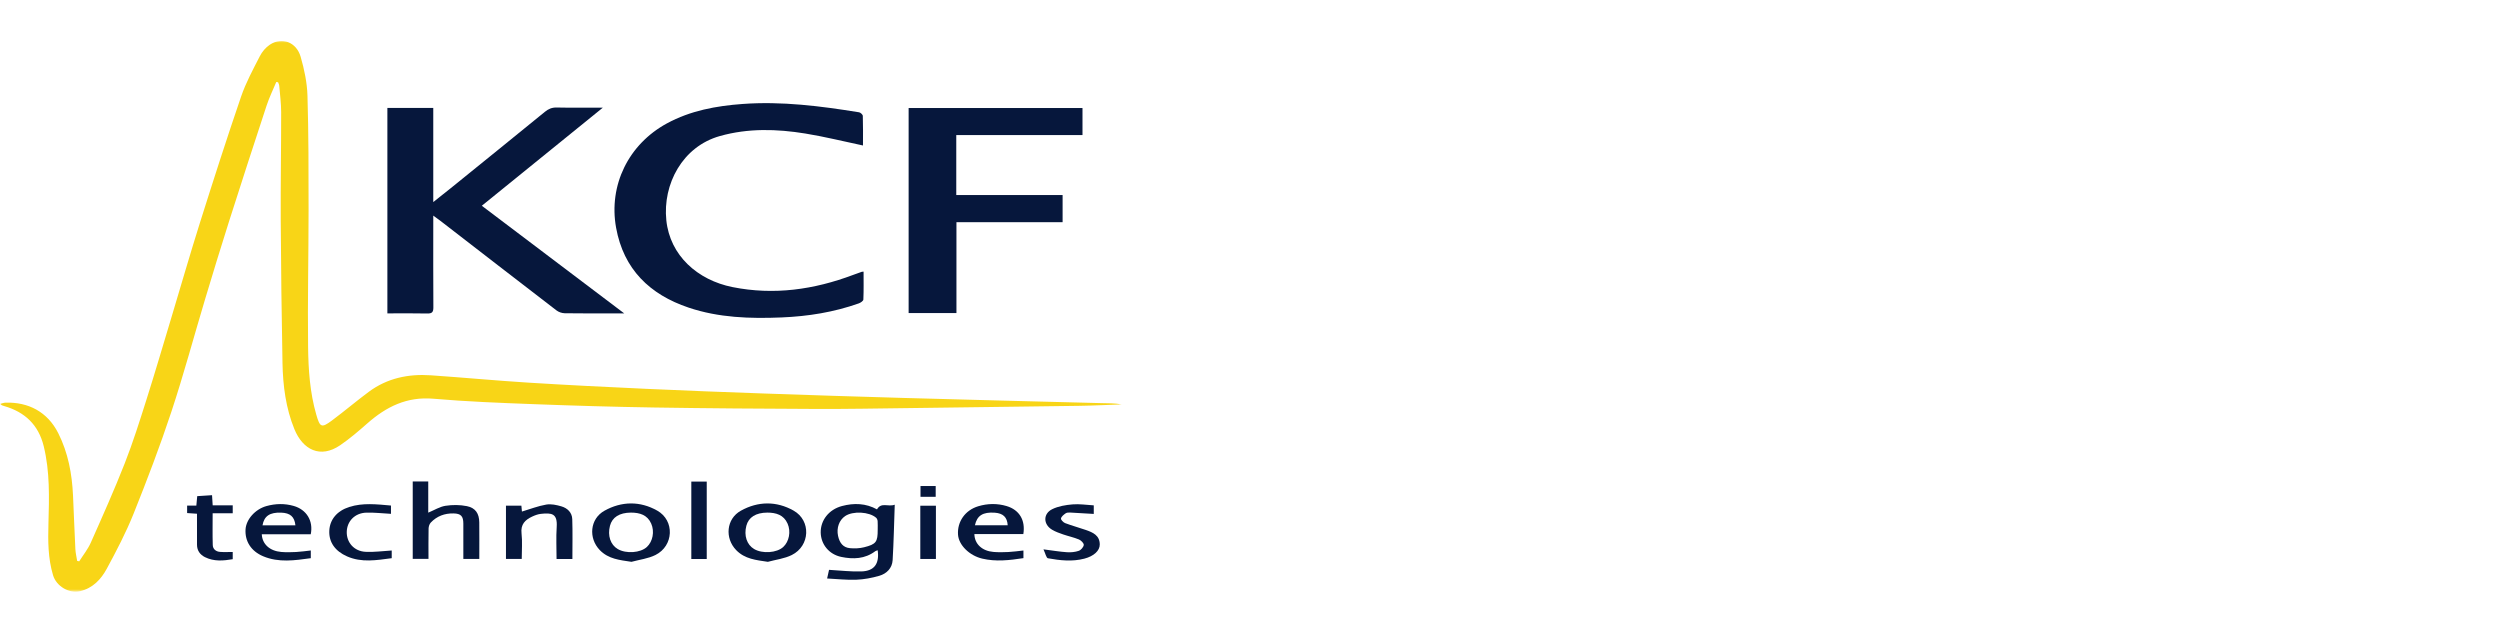
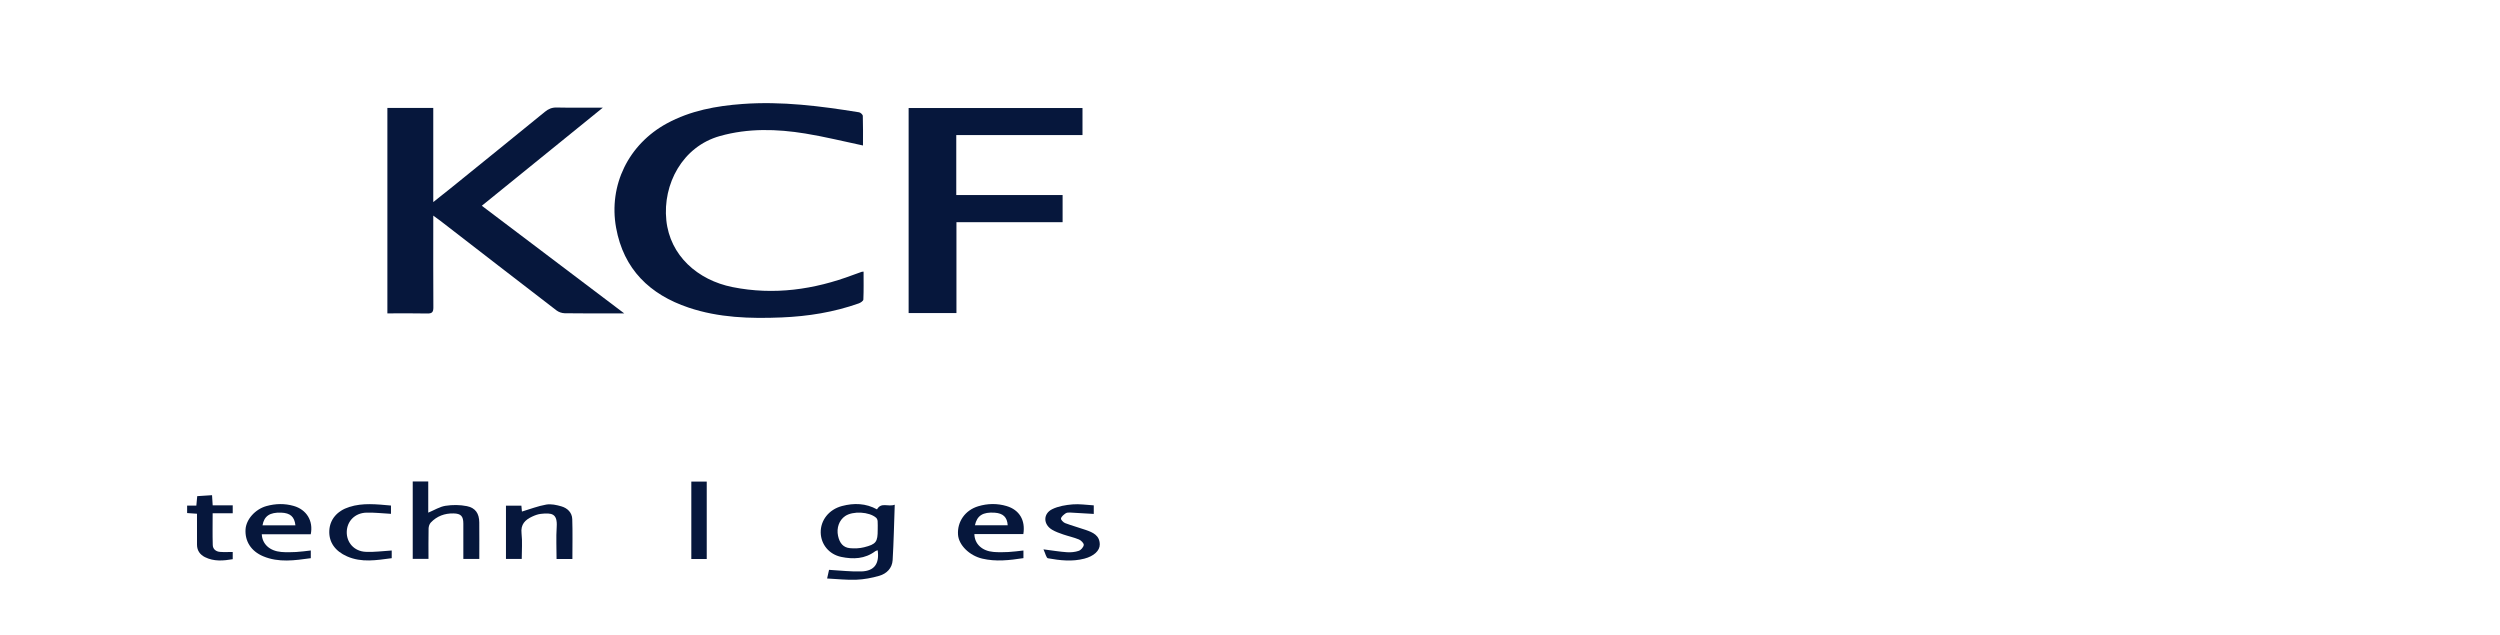
<svg xmlns="http://www.w3.org/2000/svg" width="732" height="186" viewBox="0 0 732 186" fill="none">
  <mask id="mask0_8_45" style="mask-type:luminance" maskUnits="userSpaceOnUse" x="0" y="12" width="329" height="162">
    <path d="M0 12H328.481V173.251H0V12Z" fill="#F8D517" />
  </mask>
  <g mask="url(#mask0_8_45)">
-     <path fill-rule="evenodd" clip-rule="evenodd" d="M80.891 24.011C79.94 26.304 78.838 28.548 78.063 30.899C74.356 42.152 70.695 53.422 67.099 64.712C64.676 72.32 62.349 79.96 60.051 87.607C56.752 98.588 53.782 109.677 50.182 120.557C46.847 130.638 43.052 140.579 39.101 150.438C36.886 155.961 34.1 161.276 31.268 166.521C29.587 169.634 27.158 172.232 23.435 173.102C20.192 173.86 16.492 171.629 15.534 168.431C14.046 163.463 14.038 158.406 14.185 153.278C14.4 145.719 14.63 138.142 12.811 130.683C11.276 124.39 7.279 120.628 1.185 118.884C0.812 118.778 0.437 118.68 0 118.267C0.54 118.139 1.077 117.914 1.622 117.897C8.241 117.693 13.887 120.531 17.063 126.844C19.963 132.61 21.088 138.759 21.382 145.118C21.624 150.329 21.804 155.542 22.067 160.752C22.125 161.921 22.414 163.079 22.596 164.242C22.798 164.279 22.999 164.316 23.2 164.353C24.343 162.535 25.725 160.824 26.589 158.882C30.008 151.189 33.45 143.496 36.526 135.663C38.934 129.53 40.915 123.222 42.908 116.935C45.392 109.102 47.701 101.214 50.071 93.345C52.908 83.926 55.624 74.468 58.583 65.088C62.467 52.777 66.413 40.484 70.594 28.272C71.994 24.182 74.103 20.319 76.081 16.449C76.745 15.15 77.816 13.873 79.024 13.076C82.556 10.75 86.788 12.309 88.038 16.647C89.097 20.323 89.913 24.191 90.027 27.998C90.358 39.106 90.353 50.227 90.351 61.342C90.349 74.759 90.044 88.178 90.209 101.593C90.29 108.238 90.738 114.916 92.603 121.395C93.677 125.126 94.119 125.408 97.177 123.132C100.844 120.401 104.333 117.43 108.006 114.707C113.385 110.718 119.572 109.438 126.129 109.887C135.699 110.544 145.251 111.446 154.824 112.044C166.305 112.762 177.797 113.326 189.289 113.853C200.725 114.378 212.166 114.815 223.607 115.215C237.295 115.695 250.986 116.135 264.678 116.521C283.868 117.061 303.058 117.54 322.249 118.03C324.322 118.082 326.397 118.037 328.481 118.405C324.364 118.549 320.249 118.763 316.131 118.825C299.401 119.074 282.67 119.287 265.94 119.492C256.957 119.603 247.973 119.773 238.991 119.739C223.1 119.677 207.209 119.564 191.32 119.313C179.596 119.127 167.871 118.78 156.153 118.333C146.397 117.961 136.628 117.594 126.907 116.747C119.147 116.072 113.103 119.084 107.555 123.97C105.008 126.213 102.412 128.444 99.617 130.356C93.778 134.35 88.663 131.672 86.207 125.678C83.686 119.529 82.836 112.907 82.713 106.27C82.454 92.353 82.275 78.434 82.198 64.514C82.141 53.956 82.333 43.397 82.325 32.837C82.323 30.267 81.98 27.696 81.765 25.128C81.736 24.775 81.545 24.435 81.429 24.089C81.249 24.063 81.07 24.037 80.891 24.011Z" fill="#F8D517" />
-   </g>
+     </g>
  <path fill-rule="evenodd" clip-rule="evenodd" d="M113.425 31.602H126.86V59.172C128.957 57.503 130.735 56.106 132.493 54.683C141.516 47.379 150.545 40.082 159.539 32.742C160.588 31.886 161.604 31.451 162.998 31.481C167.352 31.576 171.71 31.516 176.517 31.516C164.548 41.219 152.909 50.654 141.077 60.246C154.981 70.756 168.7 81.124 182.777 91.764C181.824 91.764 181.248 91.765 180.672 91.764C175.563 91.762 170.453 91.797 165.345 91.719C164.528 91.706 163.576 91.376 162.927 90.878C151.581 82.169 140.274 73.409 128.956 64.664C128.391 64.227 127.803 63.817 126.863 63.13V65.224C126.862 73.479 126.83 81.735 126.89 89.99C126.901 91.402 126.494 91.824 125.084 91.791C121.228 91.7 117.369 91.76 113.425 91.76V31.602Z" fill="#06173C" />
  <path fill-rule="evenodd" clip-rule="evenodd" d="M252.682 42.598C246.877 41.376 241.383 40.002 235.812 39.098C227.457 37.743 219.088 37.5 210.795 39.829C199.805 42.916 194.021 53.925 195.099 64.474C196.157 74.837 204.276 82.018 214.479 84.061C226.605 86.488 238.341 84.807 249.799 80.494C250.638 80.179 251.484 79.882 252.33 79.583C252.429 79.548 252.544 79.559 252.855 79.53C252.855 82.268 252.912 84.989 252.793 87.702C252.775 88.105 251.989 88.642 251.457 88.831C244.159 91.417 236.612 92.623 228.888 92.944C219.645 93.329 210.454 93.043 201.612 90.064C190.268 86.242 182.595 78.855 180.394 66.69C178.137 54.215 184.047 42.228 195.267 36.135C202.175 32.383 209.68 31.01 217.403 30.444C228.9 29.601 240.236 31.054 251.541 32.88C251.967 32.949 252.619 33.56 252.632 33.935C252.724 36.784 252.682 39.637 252.682 42.598Z" fill="#06173C" />
  <path fill-rule="evenodd" clip-rule="evenodd" d="M279.996 39.549V40.494V57.109H311.13V65.057H280.047V91.664H266.047V31.628H316.954V39.549H279.996Z" fill="#06173C" />
  <path fill-rule="evenodd" clip-rule="evenodd" d="M256.991 155.118C256.991 154.276 257.032 153.431 256.971 152.593C256.946 152.251 256.786 151.826 256.539 151.608C254.51 149.817 249.725 149.571 247.466 151.102C245.702 152.297 244.883 154.582 245.382 156.911C245.84 159.045 246.917 160.314 248.847 160.501C250.214 160.633 251.671 160.573 252.999 160.24C256.551 159.349 256.994 158.675 256.991 155.118ZM242.18 169.382C242.443 168.202 242.631 167.356 242.744 166.85C246.043 167.03 249.151 167.417 252.242 167.313C256.017 167.186 257.525 165.057 256.99 161.121C256.734 161.215 256.466 161.251 256.277 161.394C253.25 163.679 249.813 163.789 246.329 163.067C242.733 162.321 240.373 159.379 240.304 155.947C240.233 152.353 242.68 149.184 246.534 148.164C250.041 147.235 253.52 147.338 256.785 149.145C258.047 146.939 260.02 148.5 261.98 147.777C261.78 153.425 261.68 158.726 261.363 164.014C261.222 166.361 259.623 167.962 257.458 168.593C255.284 169.226 252.992 169.652 250.734 169.744C247.965 169.857 245.178 169.529 242.18 169.382Z" fill="#06173C" />
  <path fill-rule="evenodd" clip-rule="evenodd" d="M120.847 140.976H125.39V150.106C127.178 149.362 128.748 148.361 130.433 148.099C132.48 147.781 134.683 147.789 136.709 148.199C139.24 148.712 140.302 150.378 140.33 152.951C140.37 156.485 140.34 160.019 140.34 163.656H135.667C135.667 160.153 135.672 156.735 135.665 153.318C135.66 151.131 134.964 150.373 132.78 150.33C130.198 150.279 127.915 151.119 126.128 153.013C125.732 153.433 125.503 154.168 125.49 154.764C125.425 157.679 125.461 160.596 125.461 163.631H120.847V140.976Z" fill="#06173C" />
-   <path fill-rule="evenodd" clip-rule="evenodd" d="M224.668 150.09C221.306 150.112 219.179 151.449 218.529 153.953C217.781 156.829 218.674 159.499 220.801 160.754C223.246 162.196 227.448 161.898 229.339 160.15C231.046 158.57 231.637 155.659 230.603 153.313C229.471 150.748 227.227 150.094 224.668 150.09ZM224.824 164.503C221.366 163.981 218.095 163.691 215.562 161.081C212.154 157.567 212.653 151.912 216.923 149.536C221.957 146.734 227.345 146.673 232.361 149.505C237.536 152.428 237.206 159.837 231.839 162.507C229.699 163.572 227.174 163.861 224.824 164.503Z" fill="#06173C" />
-   <path fill-rule="evenodd" clip-rule="evenodd" d="M184.74 150.09C181.377 150.112 179.25 151.449 178.6 153.953C177.852 156.829 178.745 159.499 180.872 160.754C183.317 162.196 187.519 161.898 189.41 160.15C191.118 158.57 191.708 155.659 190.674 153.313C189.542 150.748 187.298 150.094 184.74 150.09ZM184.895 164.503C181.438 163.981 178.166 163.691 175.633 161.081C172.225 157.567 172.724 151.912 176.994 149.536C182.028 146.734 187.416 146.673 192.432 149.505C197.607 152.428 197.277 159.837 191.91 162.507C189.77 163.572 187.245 163.861 184.895 164.503Z" fill="#06173C" />
  <path fill-rule="evenodd" clip-rule="evenodd" d="M167.597 163.67H162.96C162.96 160.518 162.797 157.391 163 154.287C163.26 150.325 161.531 150.114 158.362 150.458C157.492 150.552 156.617 150.883 155.815 151.258C153.768 152.217 152.409 153.52 152.706 156.159C152.981 158.595 152.765 161.088 152.765 163.654H148.147V148.065H152.662C152.726 148.746 152.789 149.432 152.822 149.785C155.194 149.076 157.52 148.162 159.933 147.742C161.349 147.495 162.956 147.846 164.379 148.262C166.147 148.779 167.491 150.068 167.557 151.992C167.69 155.853 167.597 159.721 167.597 163.67Z" fill="#06173C" />
  <path fill-rule="evenodd" clip-rule="evenodd" d="M86.498 153.811C86.227 151.274 84.966 150.192 82.316 150.101C78.995 149.986 77.347 151.087 76.864 153.811H86.498ZM90.985 156.441H76.651C76.784 159.315 78.978 161.323 82.33 161.612C83.774 161.736 85.241 161.7 86.692 161.627C88.086 161.557 89.473 161.346 91.002 161.181V163.437C86.34 164.072 81.633 164.81 77.031 162.865C73.523 161.382 71.683 158.483 71.895 155C72.074 152.081 74.724 149.083 78.036 148.17C80.676 147.443 83.355 147.379 86.002 148.14C89.764 149.222 91.794 152.521 90.985 156.441Z" fill="#06173C" />
  <path fill-rule="evenodd" clip-rule="evenodd" d="M285.46 153.789H295.053C294.909 151.433 293.705 150.293 291.284 150.12C287.814 149.871 286.081 150.94 285.46 153.789ZM299.633 156.371H292.33H285.299C285.345 159.274 287.557 161.33 290.894 161.607C292.339 161.727 293.803 161.701 295.253 161.63C296.693 161.559 298.126 161.347 299.663 161.186V163.422C295.591 164.045 291.601 164.508 287.598 163.564C283.815 162.671 280.716 159.575 280.509 156.56C280.247 152.752 282.583 149.381 286.443 148.226C289.174 147.408 291.972 147.354 294.726 148.173C298.455 149.282 300.295 152.303 299.633 156.371Z" fill="#06173C" />
  <path fill-rule="evenodd" clip-rule="evenodd" d="M305.529 160.851C308.303 161.205 310.346 161.556 312.402 161.69C313.55 161.764 314.785 161.657 315.86 161.283C316.505 161.058 317.255 160.202 317.326 159.56C317.379 159.068 316.546 158.222 315.928 157.963C314.437 157.34 312.827 157.011 311.293 156.481C310.186 156.099 309.057 155.699 308.056 155.106C305.442 153.56 305.37 150.417 308.102 149.082C309.895 148.205 312.036 147.854 314.057 147.682C316.088 147.509 318.162 147.851 320.256 147.97V150.478C317.919 150.337 315.614 150.183 313.307 150.073C312.871 150.053 312.331 150.078 312.005 150.313C311.454 150.709 310.769 151.238 310.658 151.812C310.585 152.187 311.34 152.968 311.874 153.17C313.86 153.923 315.92 154.475 317.928 155.174C319.989 155.892 321.998 156.746 322.011 159.423C322.02 161.254 320.263 162.85 317.512 163.569C313.953 164.499 310.371 164.099 306.841 163.462C306.343 163.372 306.076 161.994 305.529 160.851Z" fill="#06173C" />
  <path fill-rule="evenodd" clip-rule="evenodd" d="M114.695 161.186V163.437C110.266 164.022 105.907 164.795 101.616 162.908C98.127 161.375 96.282 158.76 96.416 155.439C96.548 152.155 98.649 149.601 102.25 148.447C106.259 147.163 110.321 147.66 114.478 148.023V150.451C112.027 150.32 109.635 150.032 107.254 150.104C103.903 150.205 101.59 152.618 101.53 155.742C101.471 158.859 103.678 161.395 107.036 161.575C109.516 161.708 112.023 161.341 114.695 161.186Z" fill="#06173C" />
  <path fill-rule="evenodd" clip-rule="evenodd" d="M57.679 150.421C56.592 150.347 55.72 150.288 54.79 150.224V148.039H57.489C57.574 147.127 57.649 146.321 57.746 145.272C59.123 145.183 60.539 145.09 62.086 144.99C62.151 146.018 62.209 146.935 62.274 147.968H68.142V150.292H62.264C62.264 153.478 62.203 156.537 62.295 159.592C62.331 160.798 63.239 161.5 64.416 161.595C65.624 161.692 66.846 161.616 68.141 161.616V163.735C65.382 164.199 62.636 164.444 60.011 163.13C58.57 162.409 57.694 161.207 57.684 159.527C57.666 156.557 57.679 153.587 57.679 150.421Z" fill="#06173C" />
  <path fill-rule="evenodd" clip-rule="evenodd" d="M202.419 163.678H206.932V141.01H202.419V163.678Z" fill="#06173C" />
-   <path fill-rule="evenodd" clip-rule="evenodd" d="M269.465 163.665H274.035V148.073H269.465V163.665Z" fill="#06173C" />
-   <path fill-rule="evenodd" clip-rule="evenodd" d="M269.523 145.465H273.97V142.308H269.523V145.465Z" fill="#06173C" />
</svg>